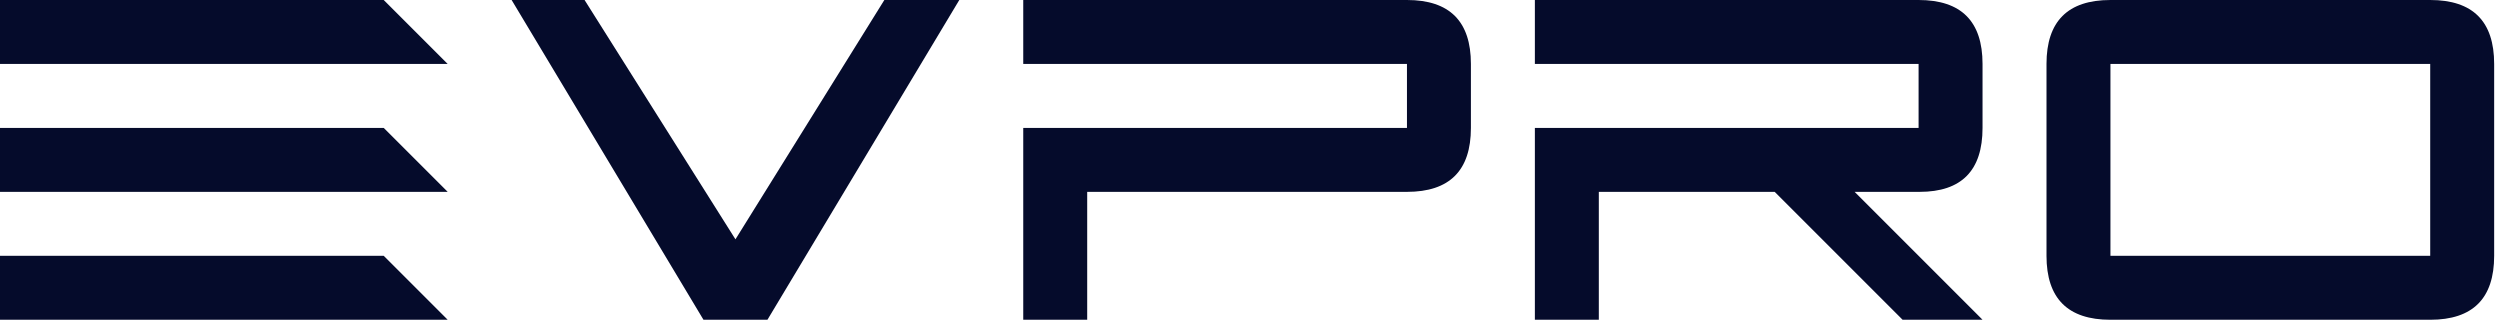
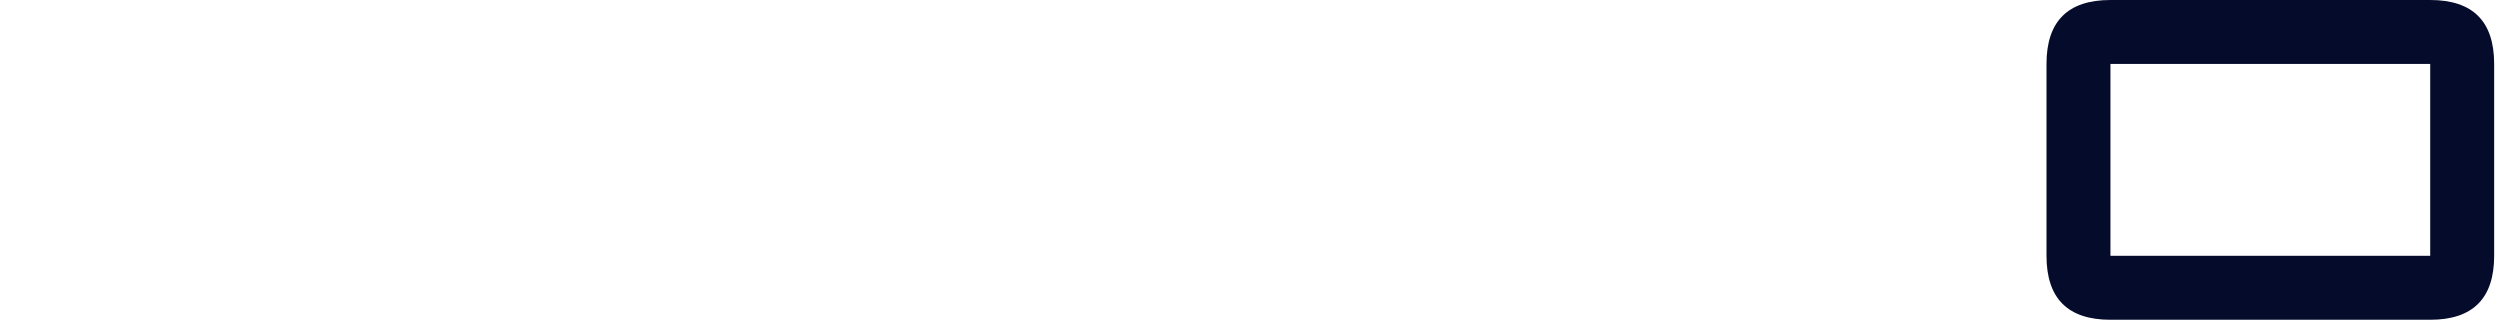
<svg xmlns="http://www.w3.org/2000/svg" width="214" height="28" viewBox="0 0 214 28" fill="none">
  <path d="M180.654 5.474V21.897H208.026V5.474H180.654ZM180.654 0H208.026C211.675 0 213.5 1.825 213.5 5.474V21.897C213.5 25.547 211.675 27.372 208.026 27.372H180.654C177.004 27.372 175.18 25.547 175.18 21.897V5.474C175.18 1.825 177.004 0 180.654 0Z" fill="#050B2B" />
-   <path d="M131.385 5.474V0H164.231C167.88 0 169.705 1.825 169.705 5.474V10.949C169.705 14.598 167.909 16.423 164.316 16.423H158.757L169.705 27.372H162.862L151.914 16.423H136.859V27.372H131.385V10.949H164.231V5.474H131.385Z" fill="#050B2B" />
-   <path d="M87.59 5.474V0H120.436C124.086 0 125.91 1.825 125.91 5.474V10.949C125.91 14.598 124.086 16.423 120.436 16.423H93.064V27.372H87.59V10.949H120.436V5.474H87.59Z" fill="#050B2B" />
-   <path d="M82.115 0L65.692 27.372H60.218L43.795 0H50.039L62.955 20.486L75.7 0H82.115Z" fill="#050B2B" />
-   <path d="M38.321 27.372H0V21.897H32.846L38.321 27.372ZM38.321 16.423H0V10.949H32.846L38.321 16.423ZM38.321 5.474H0V0H32.846L38.321 5.474Z" fill="#050B2B" />
</svg>